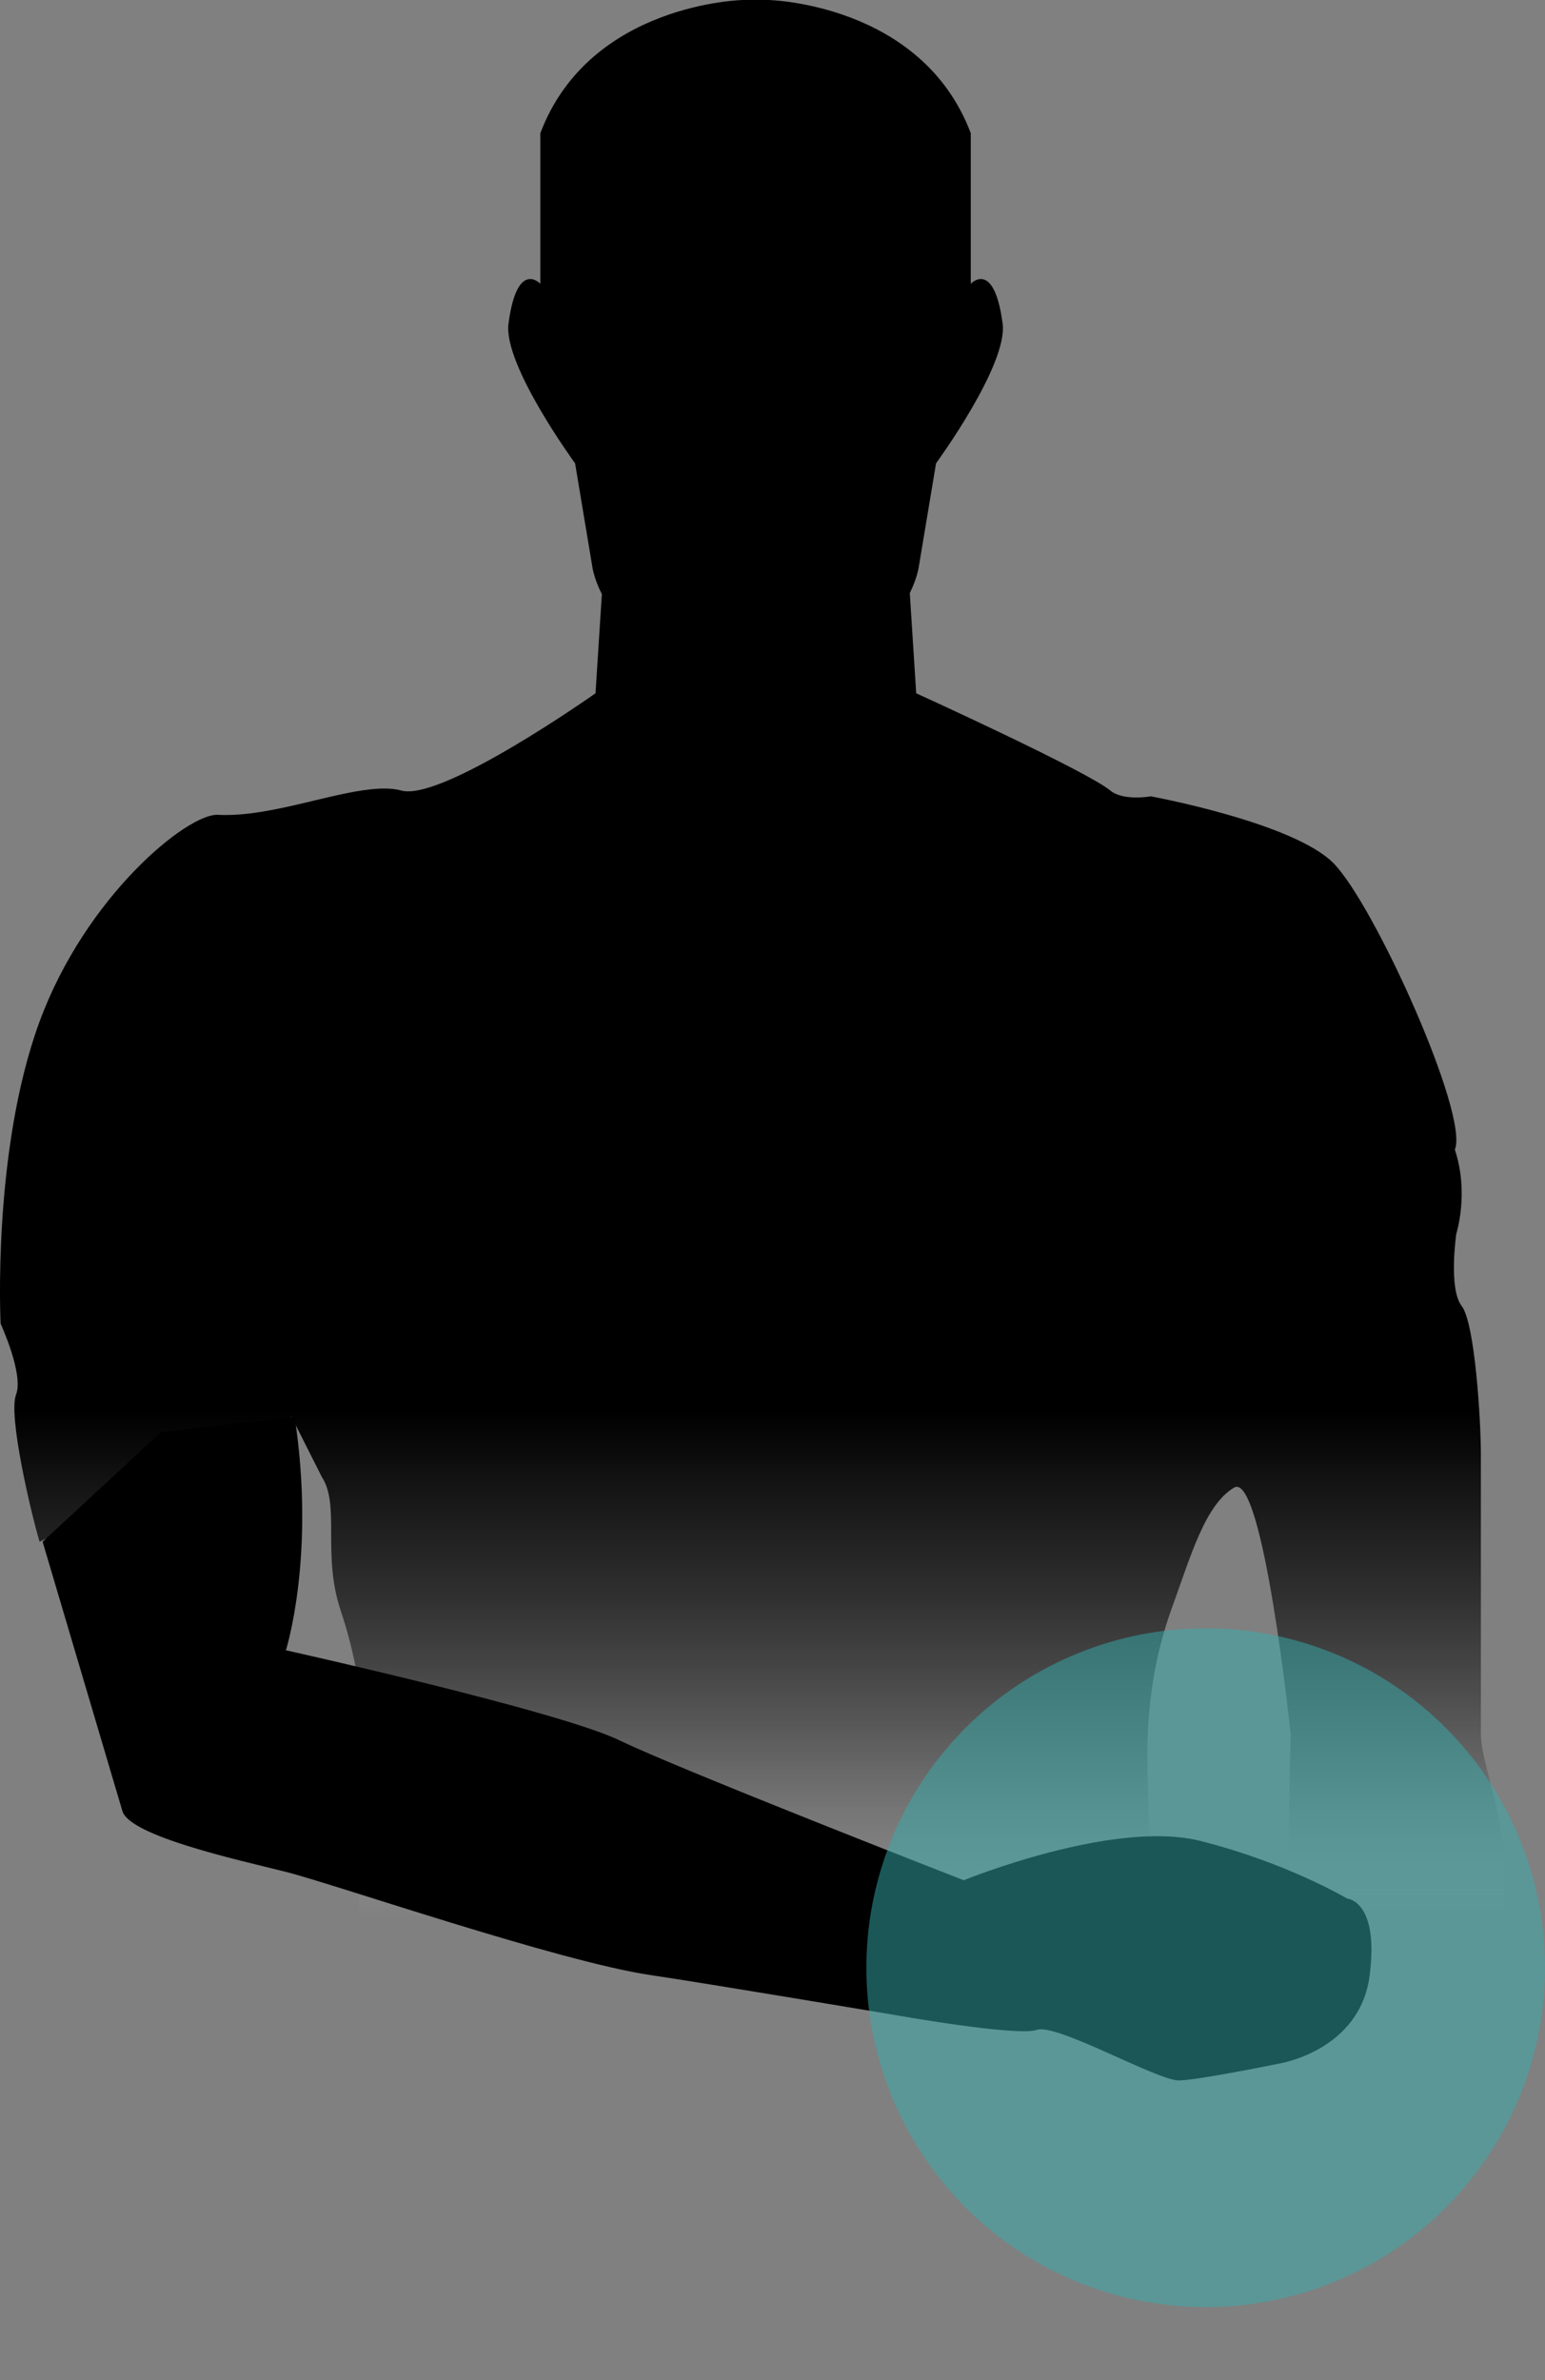
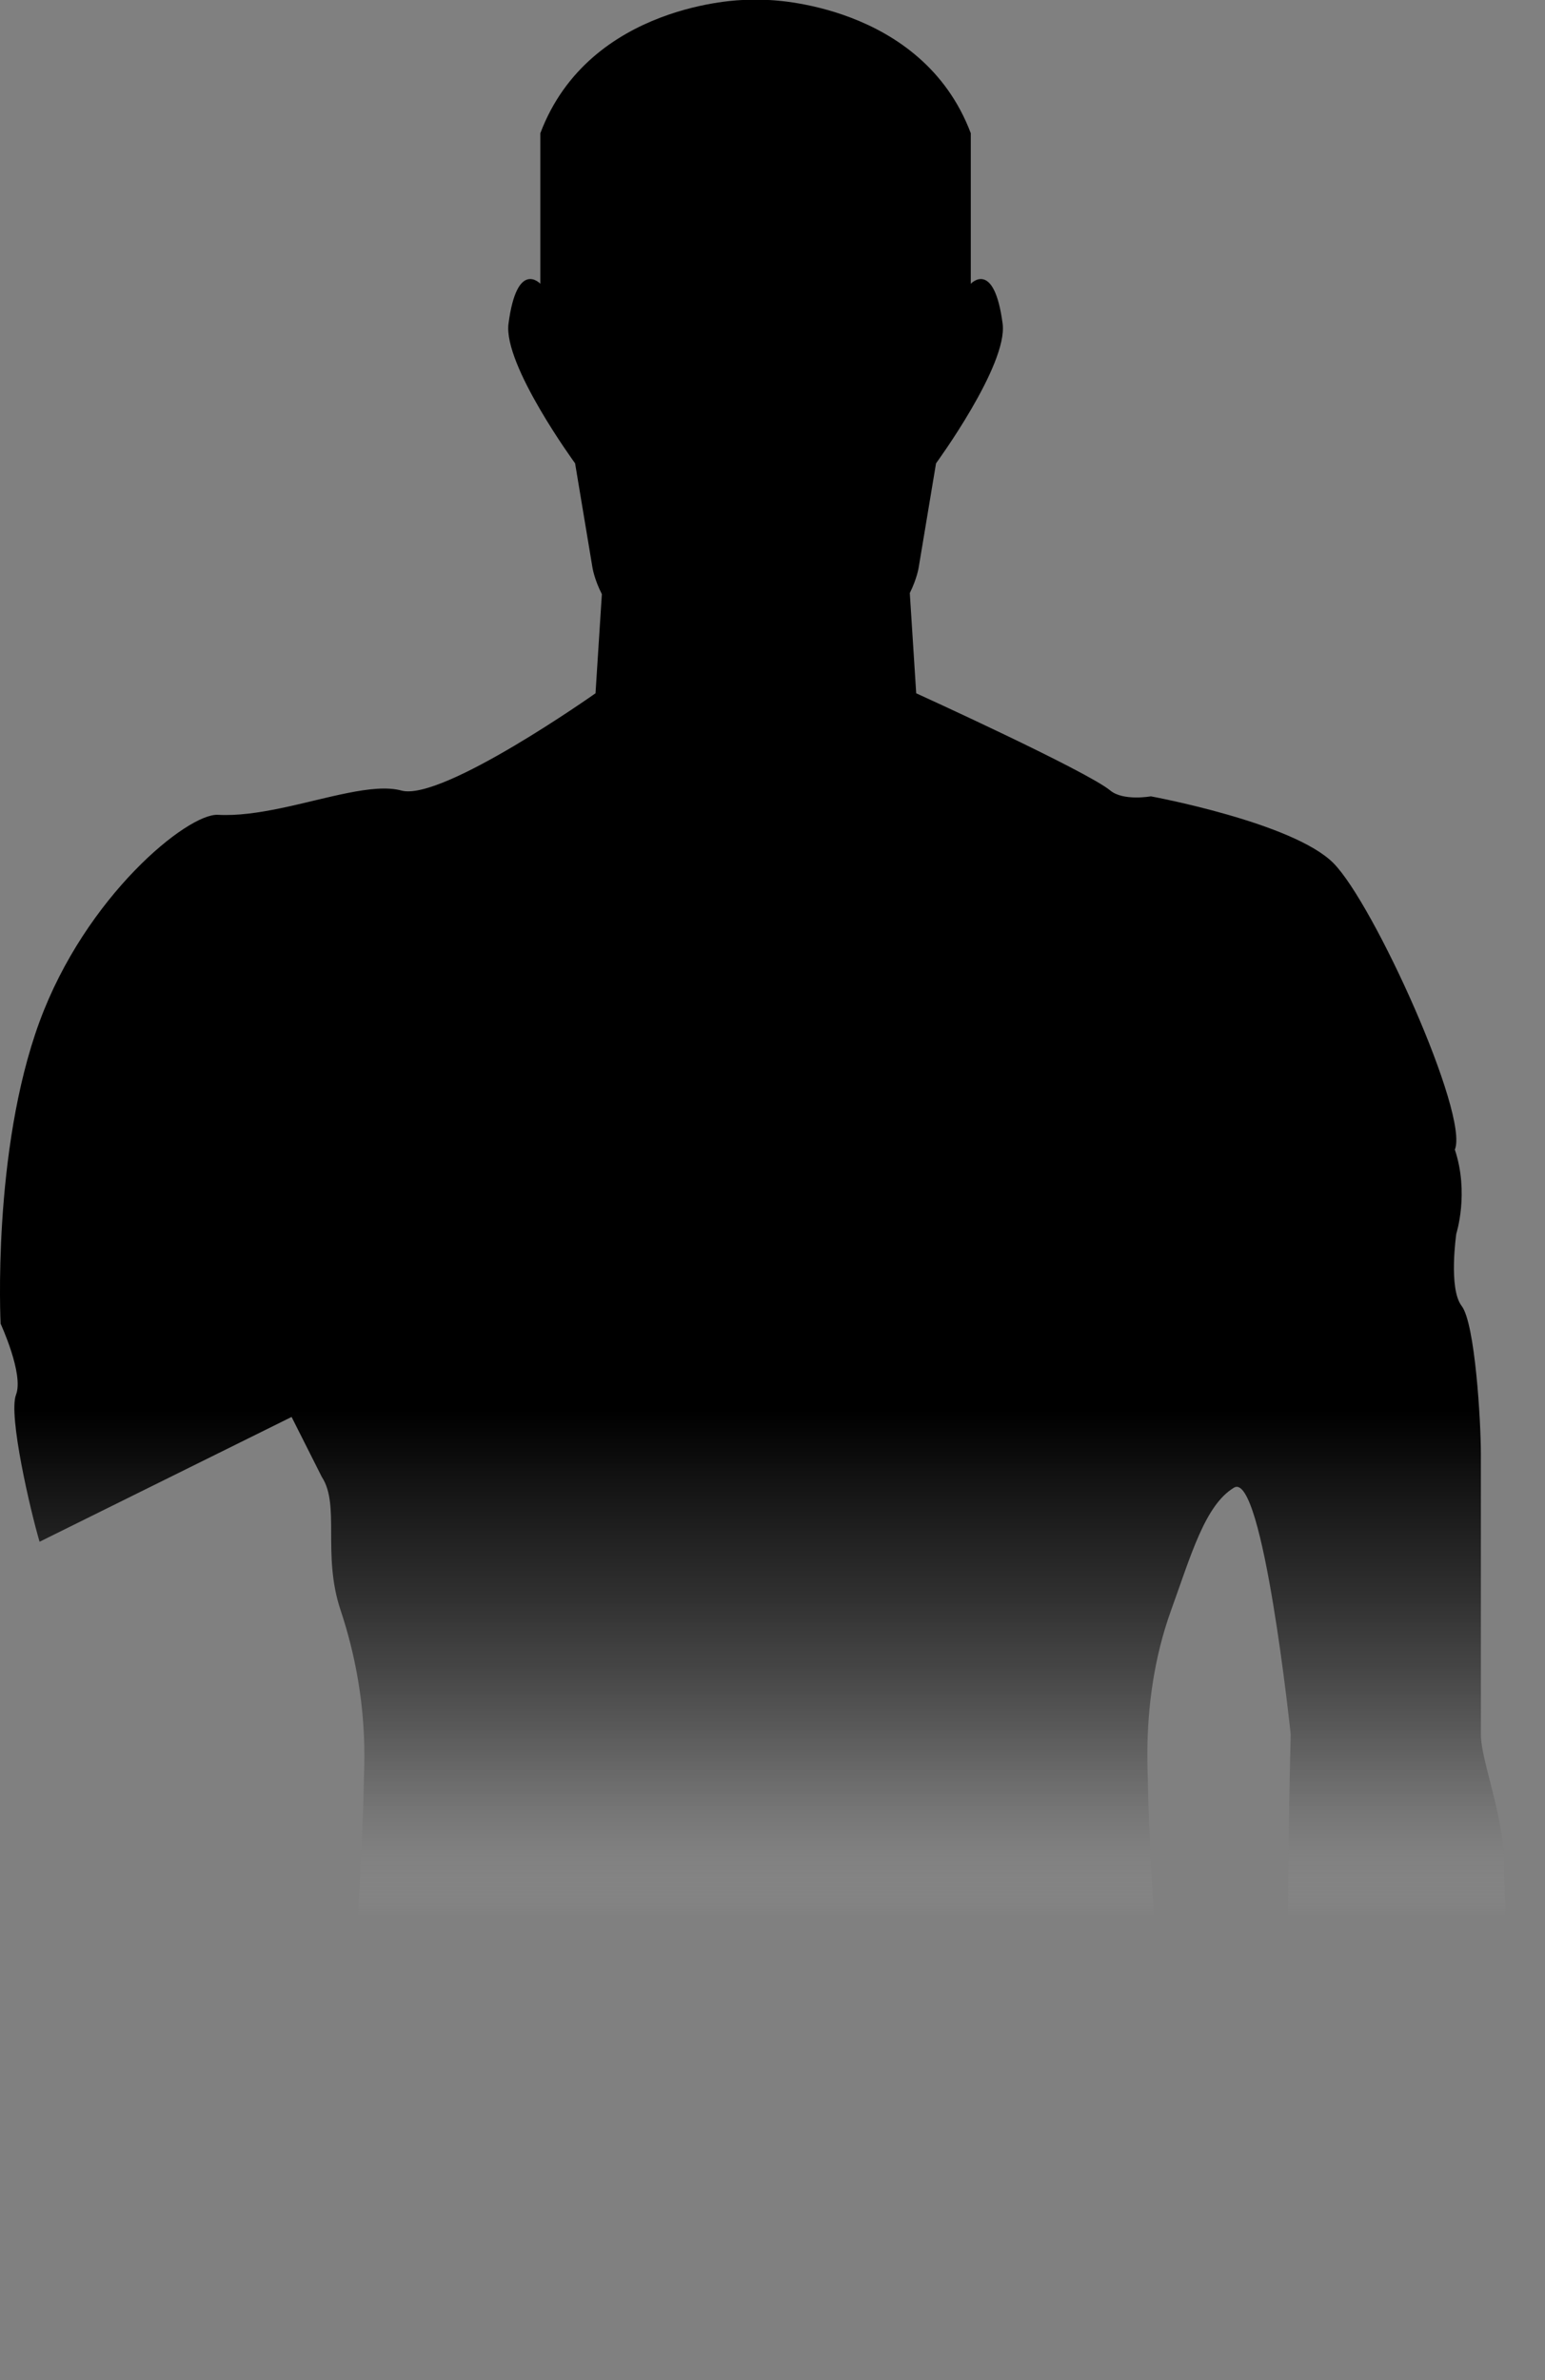
<svg xmlns="http://www.w3.org/2000/svg" version="1.1" x="0px" y="0px" width="169.519px" height="261.089px" viewBox="169.002 20.397 169.519 261.089" enable-background="new 169.002 20.397 169.519 261.089" xml:space="preserve">
  <rect x="169.002" y="20.397" width="169.519" height="261.089" fill="#808080" stroke="none" />
  <g id="Layer_1">
    <g id="Layer_2">
      <g>
        <linearGradient id="SVGID_1_" gradientUnits="userSpaceOnUse" x1="255.261" y1="175.152" x2="255.261" y2="230.819" gradientTransform="matrix(-1 0 0 1 507.522 0)">
          <stop offset="0" style="stop-color:#000000" />
          <stop offset="0.373" style="stop-color:#020202;stop-opacity:0.627" />
          <stop offset="0.507" style="stop-color:#090909;stop-opacity:0.493" />
          <stop offset="0.603" style="stop-color:#141414;stop-opacity:0.397" />
          <stop offset="0.68" style="stop-color:#252525;stop-opacity:0.32" />
          <stop offset="0.746" style="stop-color:#3B3B3B;stop-opacity:0.254" />
          <stop offset="0.805" style="stop-color:#575757;stop-opacity:0.195" />
          <stop offset="0.858" style="stop-color:#777777;stop-opacity:0.142" />
          <stop offset="0.907" style="stop-color:#9D9D9D;stop-opacity:0.093" />
          <stop offset="0.952" style="stop-color:#C8C8C8;stop-opacity:0.048" />
          <stop offset="0.993" style="stop-color:#F6F6F6;stop-opacity:0.007" />
          <stop offset="1" style="stop-color:#FFFFFF;stop-opacity:0" />
        </linearGradient>
        <path fill="url(#SVGID_1_)" d="M173.344,189.51c-0.993-3.351-3.455-13.884-2.583-16.131c0.872-2.245-1.691-7.781-1.691-7.781     s-0.955-18.915,4.262-33.113c5.069-13.798,16.264-22.895,19.586-22.711c2.124,0.117,4.464-0.226,6.812-0.711     c5.103-1.055,10.246-2.785,13.313-1.951c4.478,1.218,21.299-10.669,21.299-10.669l0.696-10.873     c-0.846-1.666-1.031-2.917-1.031-2.917l-1.906-11.435c0,0-7.902-10.796-7.306-15.321c0.938-7.115,3.494-4.373,3.494-4.373V35.008     c5.399-14.293,22.235-14.611,22.235-14.611h2.759c0,0,16.833,0.318,22.234,14.611v16.516c0,0,2.554-2.741,3.494,4.373     c0.597,4.526-7.306,15.321-7.306,15.321l-1.906,11.435c0,0-0.179,1.193-0.973,2.798l0.703,10.992c0,0,18.647,8.484,21.301,10.669     c1.429,1.177,4.445,0.635,4.445,0.635s15.565,2.859,20.013,7.306c4.445,4.447,14.93,27.634,13.341,31.446     c1.589,4.765,0.162,9.212,0.162,9.212s-0.887,6.035,0.589,7.941c1.472,1.906,2.106,12.706,2.106,16.2s0,27.952,0,30.811     c0,2.859,2.541,8.894,2.541,14.294c0,2.418,0.449,10.428,0.854,19.259c0.501,10.892,0.935,23.034,0.379,27.486     c-0.758,6.062-2.821,20.913-2.821,20.913s-0.313,14.611-1.585,16.518c-1.27,1.908,2.225,14.295,1.589,16.52     c-0.635,2.223-4.446,10.164-4.446,10.164s-3.493,8.26-11.752,7.307c-8.261-0.953-7.623-4.447-7.623-4.447     s-2.226-7.412-2.226-17.205c0-9.795,10.482-24.088,10.482-24.088s-4.263-33.077-5.72-40.341     c-1.073-5.352-0.924-25.347-0.727-37.274c0.09-5.388,0.188-9.132,0.188-9.132s-3.043-28.967-6.221-27.061     c-3.176,1.906-4.71,7.385-6.897,13.432c-0.987,2.727-1.606,5.389-1.995,7.836c-0.905,5.693-0.546,10.207-0.546,11.54     c0,1.907,0.635,19.059,1.588,21.6s3.177,30.493,4.447,35.258c1.27,4.765,0.3,6.492,1.736,15.158     c1.438,8.665-1.736,35.982-1.736,35.982l-5.083,22.551c0,0-9.776,39.705-10.13,45.426c-0.354,5.717,0.034,19.693,0,24.141     c-0.034,4.443,2.188,15.246,3.142,17.787s3.494,25.412,0.953,31.764c-2.541,6.354-9.529,34.303-9.529,34.303l-4.446,13.344     c0,0-2.857,10.164-2.541,12.389c0.318,2.221,1.271,4.762,2.226,6.988c0.952,2.221,6.353,9.209,7.305,10.479     c0.953,1.271,5.083,4.447,5.718,5.4c0.636,0.955,2.86,2.225,1.906,3.813s-4.448,2.541-6.353,2.541     c-1.906,0-20.646-1.27-22.87-1.27c-2.226,0-4.447-0.635-5.083-2.541c-0.636-1.906-1.905-3.494-1.588-6.035     c0.316-2.541,1.486-2.861-0.051-4.764c-1.538-1.906-0.402-11.111,2.774-16.193c3.175-5.082,0.309-20.893,0.944-25.34     c0.635-4.447-3.986-32.953-3.986-37.717c0-4.184,1.467-23.402,1.827-24.188c-0.188-2.949-0.682-12.359-1.216-21.438     c-0.318-5.4-0.93-70.789-0.93-70.789s-0.636-30.816-2.542-31.131c-0.98-0.164-1.557,31.131-1.557,31.131     s-0.611,65.389-0.93,70.789c-0.533,9.08-1.027,18.49-1.217,21.438c0.359,0.785,1.828,20.004,1.828,24.188     c0,4.766-4.623,33.27-3.985,37.717c0.634,4.447-2.231,20.258,0.942,25.34c3.178,5.082,4.313,14.287,2.774,16.193     c-1.538,1.902-0.368,2.223-0.05,4.764c0.316,2.541-0.953,4.129-1.589,6.035c-0.636,1.904-2.858,2.541-5.082,2.541     c-2.226,0-20.964,1.27-22.87,1.27s-5.4-0.953-6.354-2.541c-0.955-1.588,1.271-2.859,1.904-3.813     c0.637-0.953,4.766-4.129,5.719-5.4c0.953-1.268,6.354-8.256,7.307-10.479c0.953-2.227,1.906-4.768,2.225-6.988     c0.316-2.225-2.541-12.389-2.541-12.389l-4.447-13.344c0,0-6.986-27.949-9.528-34.303c-2.541-6.352-0.002-29.223,0.952-31.764     c0.953-2.541,3.178-13.342,3.143-17.787c-0.035-4.449,0.354-18.424,0-24.141c-0.354-5.721-10.13-45.426-10.13-45.426     l-5.082-22.551c0,0-3.176-27.317-1.737-35.982c1.438-8.666,0.467-10.394,1.737-15.158c1.271-4.764,3.494-32.717,4.446-35.258     c0.953-2.541,1.589-19.694,1.589-21.6c0-1.906,0.754-9.495-2.541-19.376c-2.035-6.101-0.026-11.513-2.058-14.61l-3.314-6.577     L173.344,189.51z" />
      </g>
    </g>
  </g>
  <g id="Layer_3">
-     <path d="M186.665,177.485l14.666-1.667c2.328,15.288-0.96,25.596-0.96,25.596s29.895,6.636,36.627,9.891   c6.669,3.225,37.748,15.336,37.748,15.336s16.407-6.701,25.912-4.324c9.501,2.376,16.151,6.331,16.151,6.331   s3.544,0.233,2.466,8.477c-1.08,8.242-9.942,9.628-9.942,9.628s-8.628,1.77-10.939,1.846c-2.311,0.076-13.481-6.318-15.639-5.546   c-2.157,0.769-15.946-1.697-15.946-1.697s-20.349-3.419-26.393-4.308c-10.106-1.489-34.852-10.028-40.092-11.339   c-5.238-1.31-17.08-3.916-17.892-6.657c-0.813-2.741-7.762-26.19-8.755-29.542L186.665,177.485z" />
-   </g>
+     </g>
  <g id="Layer_2_1_">
-     <circle opacity="0.5" fill="#37AFAF" cx="301.291" cy="236.23" r="37.229" />
-   </g>
+     </g>
</svg>